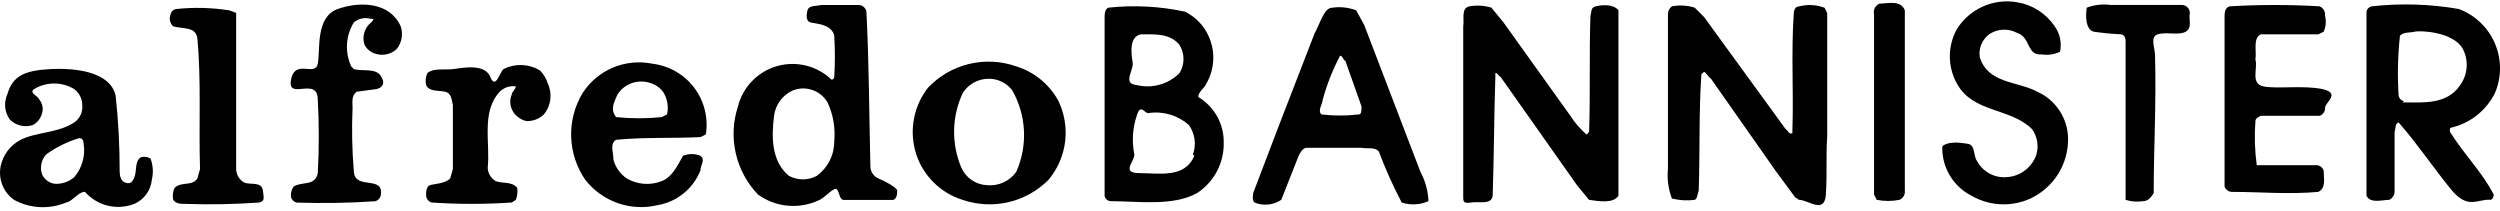
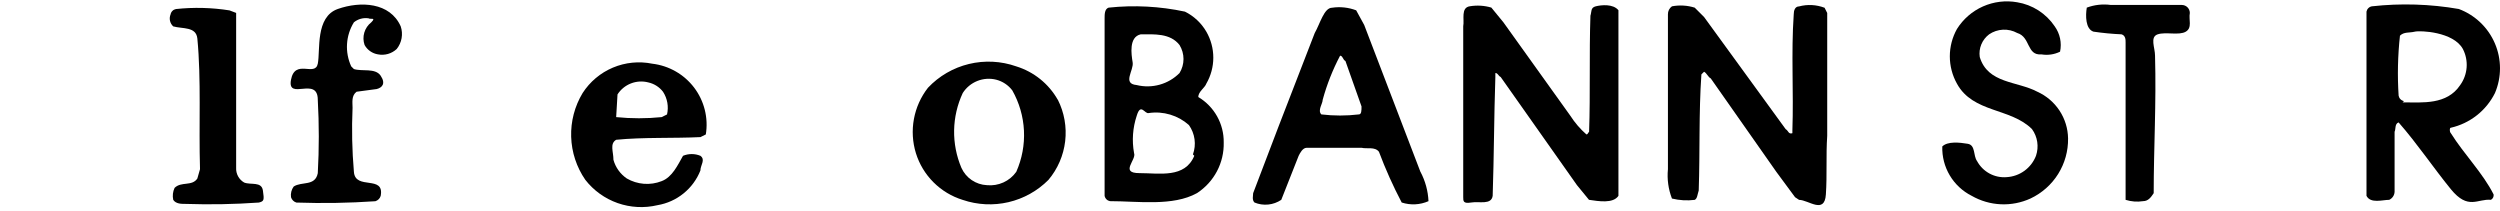
<svg xmlns="http://www.w3.org/2000/svg" width="201" height="17" viewBox="0 0 201 17" fill="none">
  <path d="M165.198 2.117C165.408 2.409 165.555 2.74 165.629 3.091C165.703 3.443 165.703 3.805 165.628 4.156C165.161 4.384 164.634 4.459 164.122 4.371C162.939 4.478 163.261 2.976 162.186 2.653C161.836 2.46 161.44 2.368 161.041 2.387C160.641 2.406 160.256 2.535 159.926 2.76C159.648 2.969 159.431 3.248 159.298 3.569C159.165 3.89 159.122 4.241 159.172 4.584C159.818 6.732 162.187 6.516 163.798 7.373C164.526 7.7 165.145 8.227 165.584 8.892C166.022 9.557 166.261 10.333 166.273 11.129C166.288 12.137 166.011 13.129 165.477 13.985C164.942 14.841 164.172 15.525 163.258 15.957C162.509 16.301 161.687 16.461 160.863 16.424C160.039 16.386 159.236 16.153 158.52 15.742C157.789 15.373 157.179 14.804 156.761 14.101C156.343 13.399 156.135 12.591 156.16 11.775C156.591 11.345 157.559 11.453 158.205 11.56C158.851 11.667 158.635 12.525 158.958 12.955C159.186 13.375 159.53 13.72 159.951 13.949C160.371 14.178 160.848 14.28 161.326 14.243C161.845 14.215 162.344 14.038 162.764 13.733C163.184 13.428 163.507 13.009 163.693 12.525C163.815 12.167 163.85 11.786 163.794 11.412C163.738 11.038 163.592 10.683 163.37 10.377C161.647 8.659 158.632 9.089 157.34 6.729C156.963 6.057 156.766 5.299 156.766 4.529C156.766 3.759 156.963 3.002 157.34 2.329C157.841 1.531 158.569 0.9 159.432 0.517C160.294 0.135 161.252 0.018 162.181 0.182C162.789 0.281 163.37 0.504 163.889 0.836C164.407 1.169 164.852 1.603 165.196 2.113L165.198 2.117Z" fill="black" />
-   <path d="M153.148 0.83V15.316C153.168 15.471 153.137 15.628 153.059 15.764C152.981 15.9 152.861 16.006 152.717 16.067C152.113 16.186 151.492 16.186 150.888 16.067L150.673 15.638V1.152C150.633 0.982 150.654 0.802 150.732 0.645C150.811 0.488 150.942 0.364 151.103 0.293C151.749 0.293 152.825 -0.029 153.148 0.83Z" fill="black" />
  <path d="M32.217 2.117C32.321 2.424 32.346 2.752 32.289 3.07C32.233 3.389 32.097 3.689 31.894 3.941C31.695 4.126 31.454 4.262 31.193 4.337C30.931 4.411 30.655 4.423 30.388 4.371C30.163 4.335 29.95 4.248 29.764 4.118C29.578 3.988 29.423 3.817 29.313 3.619C29.201 3.297 29.192 2.948 29.289 2.621C29.385 2.294 29.582 2.005 29.851 1.795C30.282 1.365 29.743 1.58 29.636 1.473C29.427 1.441 29.214 1.453 29.01 1.508C28.806 1.564 28.616 1.662 28.453 1.795C28.128 2.322 27.938 2.921 27.901 3.539C27.863 4.156 27.979 4.773 28.237 5.336L28.453 5.551C29.099 5.765 30.175 5.443 30.606 6.088C31.037 6.732 30.714 7.053 30.283 7.16L28.67 7.375C28.239 7.697 28.346 8.234 28.346 8.663C28.27 10.382 28.306 12.104 28.454 13.818C28.562 15.32 30.929 14.033 30.608 15.749C30.577 15.851 30.521 15.943 30.446 16.018C30.371 16.093 30.279 16.148 30.177 16.179C28.064 16.323 25.945 16.359 23.829 16.286C23.727 16.256 23.634 16.2 23.559 16.125C23.484 16.05 23.429 15.958 23.398 15.857C23.355 15.553 23.432 15.245 23.613 14.998C24.259 14.568 25.336 14.998 25.55 13.925C25.659 11.959 25.659 9.989 25.55 8.023C25.55 6.092 23.075 8.131 23.396 6.414C23.718 4.697 25.333 6.199 25.55 5.125C25.767 4.052 25.332 1.365 27.161 0.721C28.99 0.077 31.357 0.186 32.217 2.117Z" fill="black" />
  <path d="M175.417 0.399C175.588 0.399 175.753 0.467 175.874 0.588C175.995 0.708 176.063 0.872 176.063 1.043C175.955 1.58 176.278 2.223 175.74 2.545C175.202 2.867 174.126 2.545 173.48 2.76C172.834 2.975 173.265 3.832 173.265 4.478C173.373 8.344 173.157 11.882 173.157 15.53C172.942 15.852 172.727 16.174 172.296 16.174C171.828 16.246 171.349 16.209 170.898 16.067V3.404C170.898 3.189 170.898 2.867 170.575 2.76C169.818 2.727 169.064 2.655 168.315 2.545C167.669 2.33 167.669 1.257 167.777 0.614C168.394 0.383 169.06 0.309 169.713 0.399H175.417Z" fill="black" />
-   <path d="M186.5 0.507C186.644 0.568 186.764 0.675 186.842 0.81C186.92 0.946 186.951 1.104 186.93 1.259C187.044 1.688 187.006 2.143 186.823 2.547L186.392 2.762H181.766C181.12 3.084 181.443 4.051 181.336 4.801C181.551 5.445 180.905 6.732 181.982 6.948C183.058 7.165 185.209 6.841 186.719 7.163C188.23 7.485 186.935 8.236 186.935 8.665C186.943 8.805 186.905 8.943 186.827 9.059C186.75 9.175 186.636 9.263 186.504 9.31H181.766C181.551 9.417 181.336 9.524 181.336 9.739C181.246 10.92 181.282 12.107 181.443 13.28H186.284C186.406 13.293 186.521 13.341 186.616 13.417C186.711 13.493 186.783 13.595 186.823 13.709C186.823 14.354 187.038 15.104 186.392 15.428C184.025 15.642 181.654 15.428 179.501 15.428C179.361 15.435 179.223 15.398 179.106 15.32C178.99 15.243 178.901 15.13 178.855 14.998V1.366C178.855 1.044 178.855 0.614 179.286 0.507C181.686 0.367 184.093 0.367 186.494 0.507H186.5Z" fill="black" />
  <path d="M146.692 0.615L146.908 1.045V10.916C146.8 12.525 146.908 14.027 146.8 15.64C146.692 17.254 145.402 16.07 144.646 16.07L144.323 15.855L142.817 13.816L137.546 6.305C137.33 6.198 137.223 5.876 137.007 5.768L136.792 5.983C136.577 9.094 136.684 12.207 136.577 15.318C136.469 15.64 136.469 15.963 136.254 16.07C135.643 16.146 135.023 16.109 134.425 15.963C134.134 15.212 134.023 14.403 134.102 13.602V1.152C134.098 1.027 134.126 0.902 134.182 0.79C134.239 0.677 134.322 0.58 134.425 0.508C135.034 0.393 135.662 0.43 136.254 0.615L137.007 1.367L143.57 10.387C143.785 10.495 143.785 10.817 144.108 10.709V10.495C144.216 7.383 144 4.271 144.216 1.159C144.216 0.837 144.323 0.515 144.646 0.515C145.322 0.336 146.037 0.374 146.691 0.622L146.692 0.615Z" fill="black" />
  <path d="M130.122 0.823V15.744C129.692 16.388 128.509 16.174 127.755 16.066L126.788 14.886L120.657 6.194C120.442 6.087 120.442 5.872 120.227 5.872V6.194C120.119 9.413 120.119 12.525 120.011 15.744C119.904 16.496 118.936 16.174 118.289 16.281C117.641 16.388 117.643 16.174 117.643 15.851V2.112C117.75 1.575 117.427 0.61 118.181 0.503C118.756 0.409 119.345 0.445 119.904 0.61L120.871 1.79L126.256 9.307C126.614 9.865 127.049 10.371 127.548 10.809C127.656 10.809 127.656 10.701 127.764 10.594C127.871 7.483 127.764 4.37 127.871 1.259C127.979 0.936 127.871 0.614 128.302 0.507C128.733 0.399 129.692 0.293 130.122 0.823Z" fill="black" />
  <path d="M18.986 1.039V13.496C18.974 13.733 19.028 13.969 19.142 14.177C19.256 14.385 19.425 14.558 19.632 14.676C20.17 14.891 21.03 14.569 21.138 15.32C21.245 16.072 21.245 16.179 20.815 16.285C18.845 16.424 16.87 16.46 14.897 16.393C14.574 16.393 14.143 16.393 13.929 16.07C13.857 15.746 13.895 15.406 14.037 15.105C14.575 14.569 15.435 14.998 15.866 14.354L16.081 13.602C15.974 10.061 16.189 6.413 15.866 3.087C15.758 2.122 14.683 2.335 13.929 2.122C13.798 2.003 13.707 1.846 13.668 1.673C13.63 1.501 13.646 1.32 13.714 1.157C13.734 1.05 13.786 0.952 13.863 0.876C13.939 0.799 14.038 0.747 14.145 0.727C15.579 0.574 17.027 0.61 18.452 0.835L18.986 1.039Z" fill="black" />
  <path d="M197.043 10.701C196.936 10.593 196.936 10.271 197.043 10.271C197.805 10.098 198.519 9.758 199.133 9.275C199.747 8.793 200.246 8.18 200.594 7.482C200.863 6.85 201.001 6.17 201 5.483C200.999 4.796 200.858 4.116 200.587 3.485C200.316 2.853 199.919 2.283 199.421 1.808C198.923 1.334 198.334 0.964 197.689 0.723C195.38 0.322 193.026 0.25 190.696 0.508C190.589 0.528 190.491 0.579 190.414 0.656C190.337 0.733 190.286 0.831 190.266 0.937V15.744C190.589 16.388 191.558 16.066 192.095 16.066C192.218 16.007 192.324 15.917 192.4 15.803C192.475 15.69 192.519 15.558 192.525 15.421V10.593C192.633 10.379 192.525 9.949 192.848 9.842C194.354 11.56 195.645 13.49 197.045 15.207C198.444 16.923 199.198 15.958 200.272 16.066C200.347 16.024 200.407 15.96 200.445 15.884C200.484 15.807 200.498 15.721 200.487 15.636C199.626 13.919 198.12 12.418 197.043 10.701ZM193.28 8.126C193.174 8.107 193.075 8.055 192.998 7.978C192.921 7.902 192.87 7.803 192.85 7.697C192.745 6.087 192.781 4.472 192.957 2.869C193.28 2.547 193.711 2.654 194.14 2.547C194.57 2.439 197.26 2.547 198.017 3.941C198.251 4.397 198.355 4.909 198.317 5.42C198.279 5.931 198.1 6.421 197.801 6.838C196.726 8.447 194.786 8.232 193.174 8.232L193.28 8.126Z" fill="black" />
  <path d="M114.201 13.813L109.683 2.01L109.037 0.83C108.42 0.596 107.753 0.524 107.1 0.621C106.454 0.621 106.132 1.909 105.702 2.66L102.797 10.165L100.753 15.53C100.753 15.745 100.645 16.067 100.861 16.282C101.209 16.427 101.589 16.483 101.965 16.445C102.34 16.408 102.701 16.278 103.014 16.067L104.412 12.526C104.52 12.311 104.735 11.882 105.058 11.882H109.47C109.901 11.989 110.545 11.774 110.868 12.204C111.392 13.6 112.003 14.962 112.697 16.282C113.404 16.512 114.171 16.474 114.851 16.174C114.813 15.349 114.593 14.543 114.205 13.813H114.201ZM109.252 9.199C108.251 9.319 107.238 9.319 106.237 9.199C105.914 8.877 106.345 8.34 106.345 8.019C106.681 6.792 107.15 5.604 107.743 4.478C107.958 4.478 107.958 4.8 108.174 4.908L109.466 8.556C109.467 8.877 109.467 9.199 109.252 9.199Z" fill="black" />
-   <path d="M44.053 6.731C44.235 7.131 44.301 7.575 44.244 8.011C44.187 8.447 44.009 8.859 43.73 9.199C43.544 9.377 43.325 9.516 43.085 9.608C42.845 9.7 42.589 9.744 42.331 9.736C41.888 9.637 41.501 9.367 41.256 8.984C41.126 8.778 41.048 8.543 41.03 8.3C41.011 8.057 41.052 7.814 41.148 7.59C41.148 7.375 41.471 7.16 41.471 6.946C41.237 6.911 40.998 6.932 40.774 7.006C40.55 7.081 40.346 7.207 40.179 7.375C38.673 8.984 39.426 11.453 39.212 13.492C39.219 13.71 39.282 13.924 39.396 14.111C39.509 14.299 39.668 14.455 39.858 14.564C40.396 14.779 41.15 14.564 41.581 15.101C41.633 15.427 41.596 15.76 41.473 16.066L41.15 16.281C38.999 16.427 36.84 16.427 34.69 16.281C34.574 16.241 34.473 16.169 34.396 16.075C34.32 15.979 34.273 15.865 34.259 15.744C34.259 15.422 34.259 14.992 34.582 14.885C34.905 14.777 35.765 14.777 36.196 14.348L36.411 13.596V8.442C36.303 8.012 36.303 7.477 35.765 7.369C35.227 7.262 34.473 7.369 34.259 6.832C34.187 6.508 34.224 6.168 34.367 5.867C34.905 5.438 35.765 5.653 36.52 5.545C37.275 5.438 38.995 5.116 39.424 6.19C39.853 7.263 40.178 5.76 40.5 5.545C40.955 5.318 41.46 5.209 41.968 5.229C42.477 5.248 42.972 5.396 43.408 5.658C43.708 5.958 43.929 6.326 44.053 6.731Z" fill="black" />
  <path d="M85.044 8.021C84.316 6.735 83.123 5.775 81.709 5.337C80.486 4.906 79.163 4.839 77.903 5.144C76.642 5.449 75.497 6.113 74.608 7.056C74.035 7.79 73.648 8.652 73.479 9.568C73.31 10.483 73.365 11.426 73.639 12.316C73.913 13.2 74.399 14.005 75.056 14.659C75.712 15.314 76.518 15.799 77.405 16.072C78.589 16.475 79.864 16.538 81.082 16.254C82.301 15.969 83.415 15.348 84.296 14.462C85.039 13.579 85.506 12.498 85.64 11.353C85.774 10.208 85.569 9.049 85.05 8.019L85.044 8.021ZM81.709 13.815C81.445 14.187 81.086 14.482 80.671 14.67C80.255 14.858 79.796 14.933 79.342 14.887C78.905 14.866 78.483 14.724 78.122 14.478C77.761 14.232 77.476 13.891 77.297 13.493C76.892 12.539 76.693 11.511 76.711 10.475C76.73 9.439 76.966 8.418 77.405 7.479C77.684 7.041 78.094 6.702 78.576 6.51C79.059 6.317 79.591 6.281 80.095 6.407C80.611 6.54 81.066 6.843 81.388 7.266C81.949 8.256 82.27 9.364 82.326 10.5C82.382 11.636 82.171 12.77 81.71 13.811L81.709 13.815Z" fill="black" />
-   <path d="M49.54 11.238C51.693 11.023 54.166 11.13 56.318 11.023L56.748 10.808C56.855 10.151 56.826 9.479 56.665 8.833C56.504 8.186 56.214 7.579 55.812 7.048C55.409 6.517 54.903 6.072 54.324 5.741C53.745 5.41 53.104 5.199 52.441 5.121C51.378 4.906 50.275 5.016 49.275 5.437C48.276 5.858 47.428 6.571 46.842 7.482C46.203 8.542 45.883 9.764 45.922 11.001C45.96 12.238 46.354 13.437 47.058 14.456C47.727 15.317 48.631 15.967 49.662 16.329C50.692 16.69 51.805 16.748 52.868 16.495C53.634 16.365 54.354 16.04 54.957 15.551C55.561 15.063 56.028 14.427 56.313 13.706C56.313 13.277 56.744 12.847 56.313 12.526C55.865 12.341 55.363 12.341 54.915 12.526C54.484 13.278 54.053 14.244 53.192 14.565C52.74 14.742 52.254 14.814 51.769 14.777C51.285 14.739 50.816 14.594 50.396 14.35C49.87 13.992 49.489 13.46 49.32 12.848C49.325 12.203 49.002 11.56 49.54 11.238ZM49.648 7.591C49.905 7.19 50.283 6.88 50.728 6.707C51.172 6.534 51.661 6.505 52.123 6.626C52.593 6.729 53.013 6.996 53.306 7.377C53.48 7.644 53.598 7.943 53.654 8.257C53.709 8.57 53.701 8.892 53.629 9.202L53.198 9.416C51.982 9.539 50.756 9.539 49.54 9.416C49.002 8.769 49.432 8.125 49.648 7.591Z" fill="black" />
-   <path d="M70.629 14.349C70.455 14.275 70.304 14.157 70.191 14.006C70.077 13.855 70.006 13.677 69.983 13.49C69.876 9.195 69.876 5.229 69.66 0.936C69.634 0.784 69.555 0.647 69.436 0.549C69.317 0.451 69.167 0.398 69.013 0.401H65.998C65.675 0.508 65.03 0.401 64.923 0.83C64.815 1.26 64.815 1.689 65.138 1.795C65.461 1.901 66.861 1.903 67.075 2.868C67.141 3.975 67.141 5.086 67.075 6.194C67.071 6.249 67.047 6.302 67.007 6.341C66.968 6.381 66.915 6.405 66.859 6.408C66.289 5.858 65.582 5.467 64.812 5.275C64.042 5.083 63.234 5.097 62.471 5.315C61.708 5.534 61.016 5.949 60.465 6.519C59.913 7.089 59.522 7.793 59.331 8.562C58.932 9.777 58.871 11.078 59.156 12.325C59.44 13.572 60.058 14.719 60.944 15.643C61.654 16.154 62.488 16.464 63.359 16.54C64.231 16.615 65.106 16.454 65.893 16.073C66.324 15.858 66.647 15.429 67.076 15.214C67.505 14.999 67.399 16.073 67.83 16.073H71.811C72.134 15.966 72.134 15.536 72.134 15.321C72.134 15.107 71.165 14.564 70.629 14.349ZM65.681 14.134C65.334 14.322 64.945 14.421 64.551 14.421C64.156 14.421 63.768 14.322 63.421 14.134C62.016 12.955 62.016 11.023 62.235 9.306C62.29 8.867 62.456 8.45 62.72 8.094C62.983 7.737 63.334 7.455 63.738 7.273C64.243 7.072 64.803 7.058 65.317 7.236C65.831 7.413 66.263 7.769 66.535 8.238C66.989 9.209 67.175 10.283 67.073 11.35C67.077 11.892 66.953 12.427 66.71 12.911C66.466 13.396 66.112 13.817 65.675 14.139L65.681 14.134Z" fill="black" />
+   <path d="M49.54 11.238C51.693 11.023 54.166 11.13 56.318 11.023L56.748 10.808C56.855 10.151 56.826 9.479 56.665 8.833C56.504 8.186 56.214 7.579 55.812 7.048C55.409 6.517 54.903 6.072 54.324 5.741C53.745 5.41 53.104 5.199 52.441 5.121C51.378 4.906 50.275 5.016 49.275 5.437C48.276 5.858 47.428 6.571 46.842 7.482C46.203 8.542 45.883 9.764 45.922 11.001C45.96 12.238 46.354 13.437 47.058 14.456C47.727 15.317 48.631 15.967 49.662 16.329C50.692 16.69 51.805 16.748 52.868 16.495C53.634 16.365 54.354 16.04 54.957 15.551C55.561 15.063 56.028 14.427 56.313 13.706C56.313 13.277 56.744 12.847 56.313 12.526C55.865 12.341 55.363 12.341 54.915 12.526C54.484 13.278 54.053 14.244 53.192 14.565C52.74 14.742 52.254 14.814 51.769 14.777C51.285 14.739 50.816 14.594 50.396 14.35C49.87 13.992 49.489 13.46 49.32 12.848C49.325 12.203 49.002 11.56 49.54 11.238ZM49.648 7.591C49.905 7.19 50.283 6.88 50.728 6.707C51.172 6.534 51.661 6.505 52.123 6.626C52.593 6.729 53.013 6.996 53.306 7.377C53.48 7.644 53.598 7.943 53.654 8.257C53.709 8.57 53.701 8.892 53.629 9.202L53.198 9.416C51.982 9.539 50.756 9.539 49.54 9.416Z" fill="black" />
  <path d="M96.341 7.8C96.341 7.37 96.88 7.048 96.987 6.727C97.356 6.091 97.55 5.37 97.55 4.635C97.55 3.9 97.356 3.179 96.987 2.542C96.585 1.851 95.988 1.292 95.27 0.936C93.255 0.505 91.183 0.396 89.133 0.614C88.81 0.721 88.81 1.151 88.81 1.473V15.743C88.83 15.85 88.882 15.948 88.959 16.025C89.035 16.102 89.134 16.153 89.241 16.173C91.5 16.173 94.297 16.603 96.234 15.529C96.912 15.089 97.466 14.483 97.843 13.77C98.22 13.056 98.407 12.258 98.387 11.451C98.397 10.717 98.213 9.993 97.854 9.352C97.495 8.711 96.974 8.176 96.341 7.8ZM91.714 2.76C92.79 2.76 94.082 2.653 94.834 3.619C95.043 3.958 95.154 4.348 95.154 4.746C95.154 5.144 95.043 5.534 94.834 5.873C94.392 6.317 93.843 6.639 93.239 6.808C92.635 6.977 91.997 6.988 91.388 6.838C90.206 6.73 91.173 5.658 91.065 5.014C90.958 4.369 90.747 2.975 91.714 2.76ZM96.021 12.525C95.267 14.349 93.225 13.919 91.609 13.919C89.995 13.919 91.394 12.847 91.179 12.31C90.996 11.306 91.07 10.271 91.394 9.303C91.717 8.231 92.04 9.196 92.362 9.089C92.938 9.004 93.525 9.047 94.083 9.214C94.641 9.38 95.155 9.667 95.589 10.054C95.829 10.392 95.984 10.784 96.041 11.195C96.097 11.606 96.053 12.024 95.912 12.415L96.021 12.525Z" fill="black" />
-   <path d="M12.099 12.74C11.869 12.614 11.601 12.575 11.345 12.633C10.807 12.955 11.022 13.705 10.807 14.242C10.591 14.779 10.376 14.779 10.053 14.671C9.73 14.564 9.622 14.134 9.622 13.812C9.625 11.769 9.517 9.727 9.299 7.696C8.871 5.766 6.075 5.443 4.03 5.557C1.986 5.67 1.017 6.086 0.588 7.59C0.44 7.918 0.382 8.28 0.42 8.638C0.458 8.996 0.59 9.338 0.803 9.629C1.04 9.858 1.336 10.02 1.658 10.095C1.98 10.171 2.317 10.158 2.632 10.058C2.819 9.959 2.982 9.822 3.112 9.656C3.242 9.489 3.335 9.298 3.386 9.093C3.439 8.91 3.448 8.717 3.41 8.53C3.373 8.344 3.29 8.169 3.17 8.021C3.063 7.699 2.309 7.484 2.74 7.162C3.227 6.868 3.785 6.713 4.353 6.713C4.922 6.713 5.48 6.868 5.967 7.162C6.168 7.312 6.331 7.506 6.443 7.73C6.555 7.953 6.613 8.2 6.613 8.45C6.641 8.719 6.596 8.991 6.482 9.236C6.369 9.482 6.191 9.692 5.967 9.845C4.675 10.704 2.952 10.597 1.66 11.239C1.248 11.454 0.888 11.759 0.609 12.131C0.33 12.502 0.138 12.932 0.047 13.387C-0.048 13.89 0.003 14.409 0.194 14.883C0.385 15.358 0.708 15.768 1.125 16.066C1.763 16.414 2.472 16.614 3.198 16.651C3.925 16.688 4.65 16.562 5.321 16.281C5.859 16.173 6.289 15.422 6.827 15.422C7.309 15.973 7.951 16.362 8.664 16.535C9.377 16.707 10.126 16.656 10.808 16.387C11.192 16.217 11.524 15.949 11.769 15.61C12.015 15.27 12.166 14.872 12.206 14.455C12.345 13.886 12.308 13.288 12.099 12.74ZM5.967 14.242C5.553 14.607 5.014 14.799 4.461 14.779C4.231 14.761 4.01 14.681 3.821 14.549C3.631 14.417 3.481 14.237 3.386 14.027C3.29 13.755 3.269 13.461 3.326 13.178C3.383 12.895 3.515 12.632 3.709 12.418C4.493 11.85 5.366 11.414 6.293 11.129C6.616 11.022 6.724 11.344 6.724 11.559C6.8 12.034 6.772 12.52 6.642 12.983C6.512 13.446 6.283 13.876 5.97 14.242H5.967Z" fill="black" />
</svg>